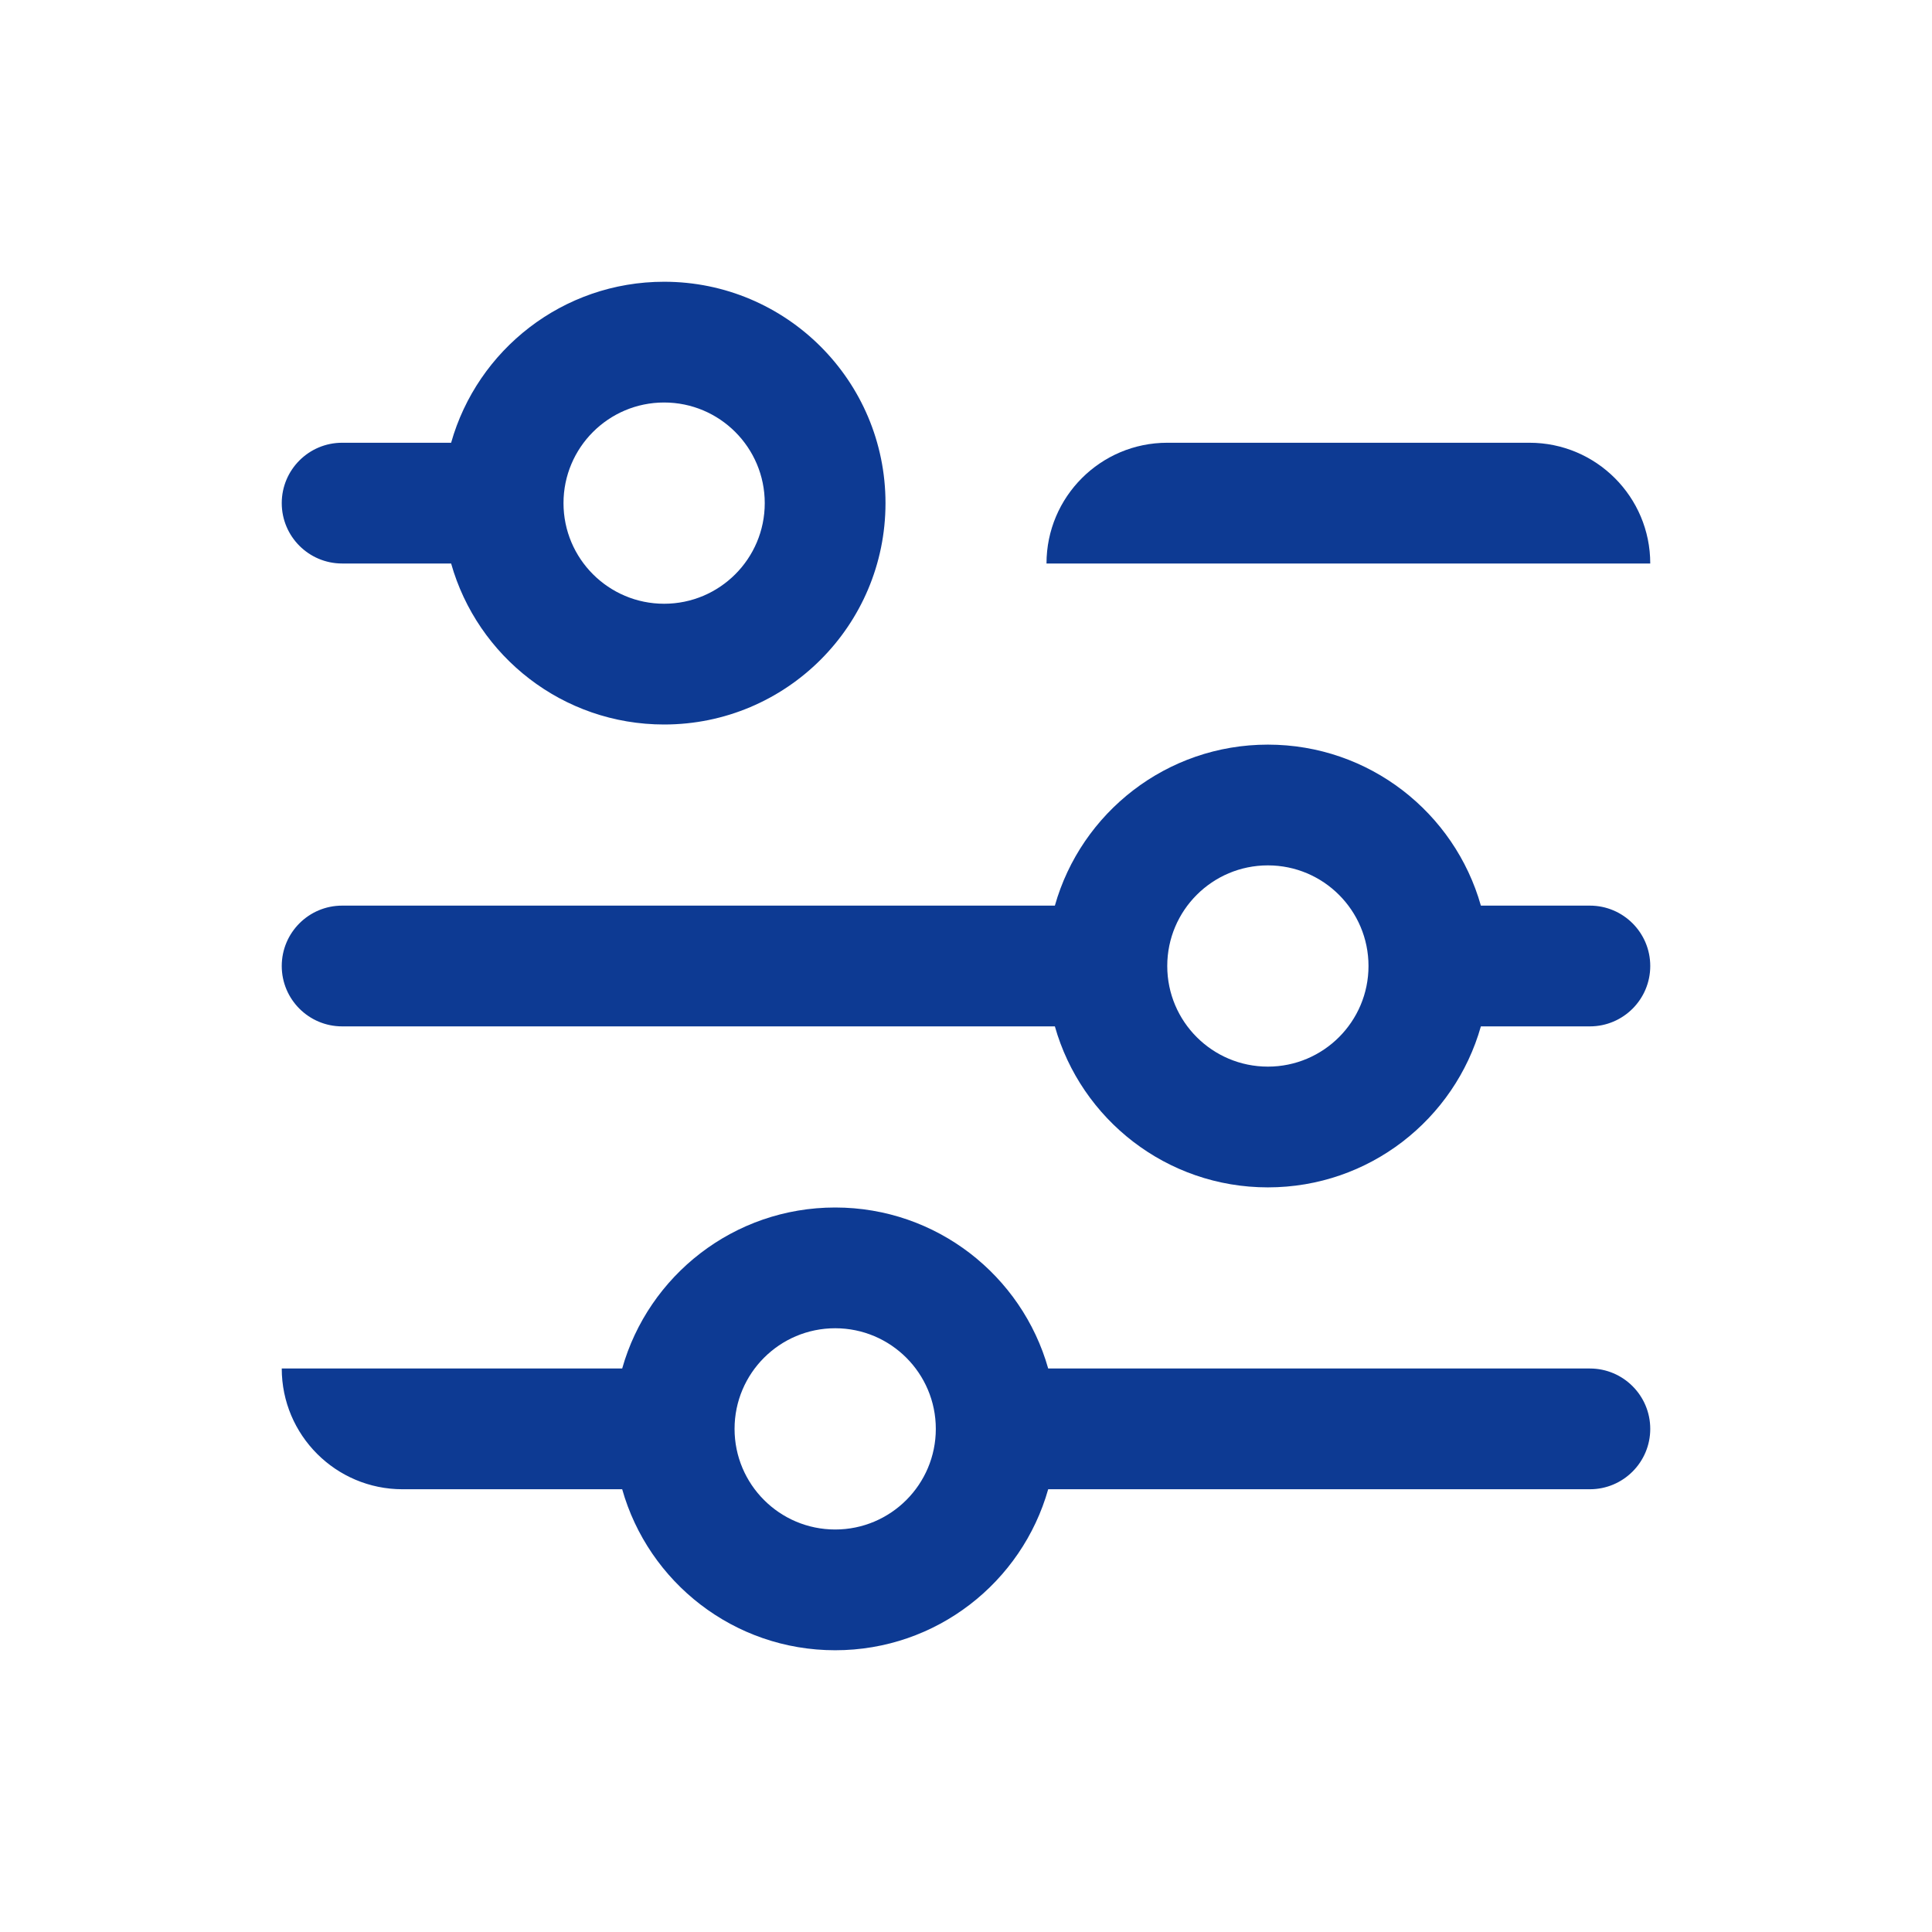
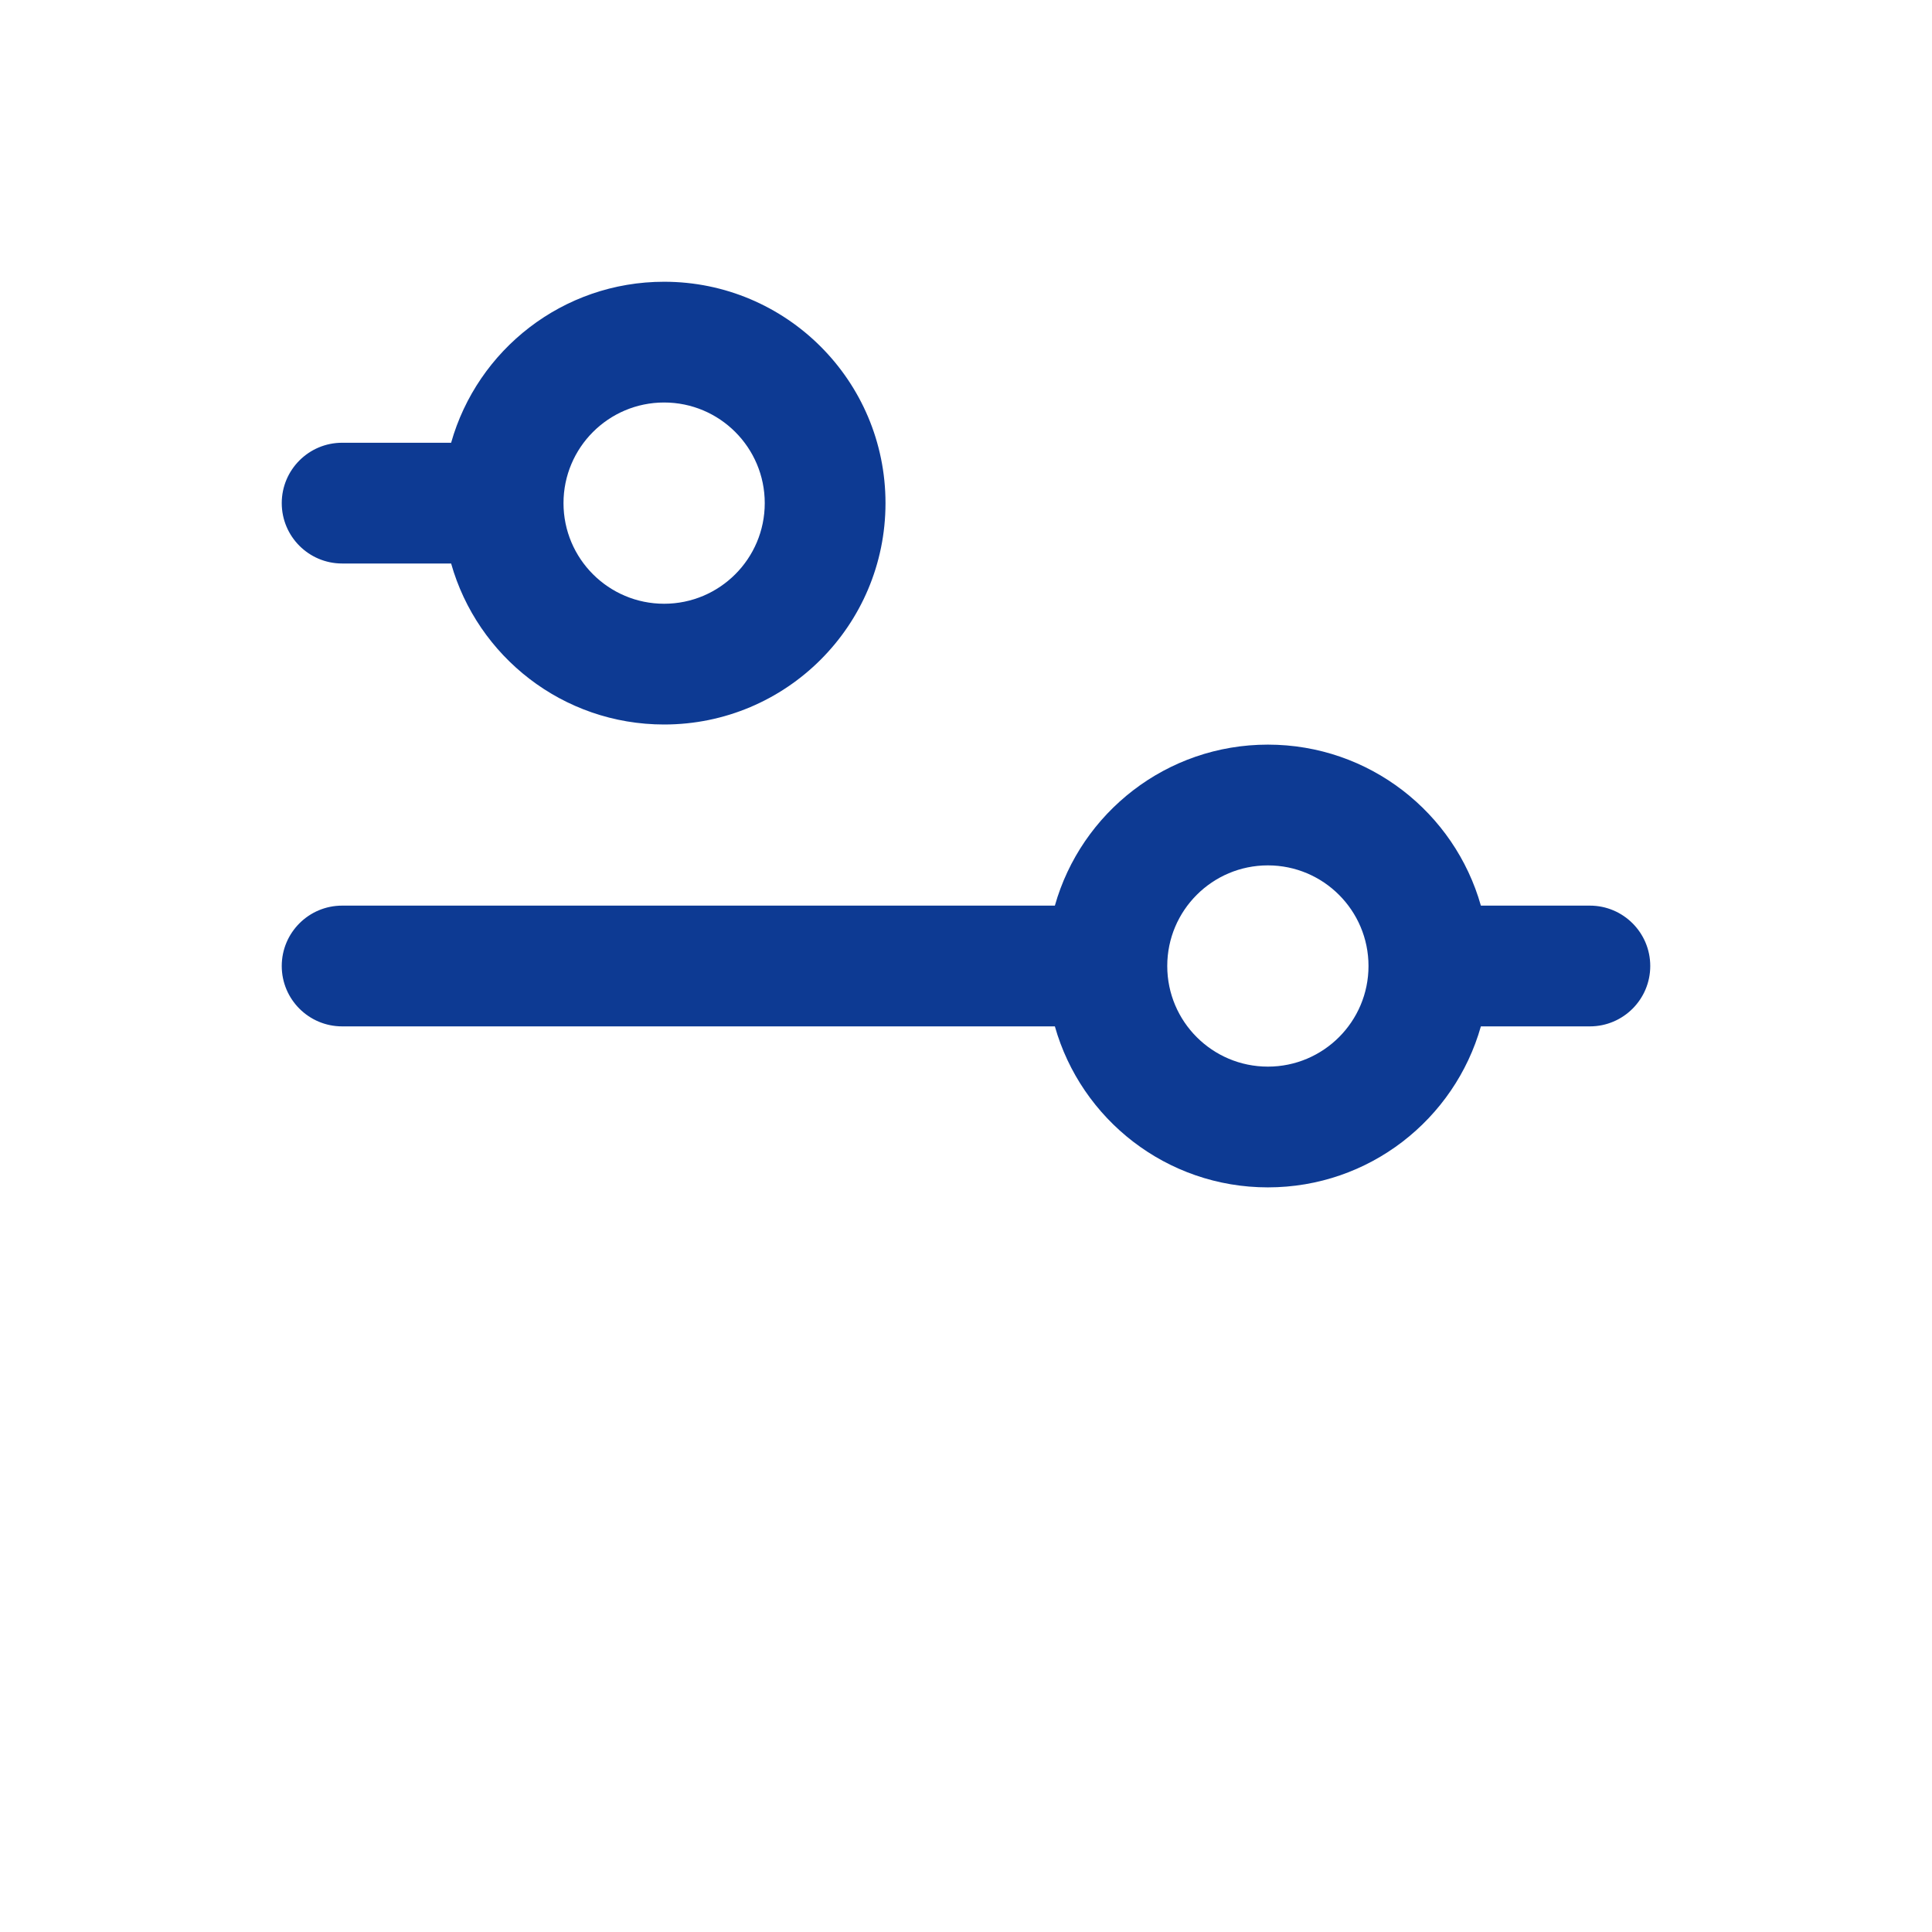
<svg xmlns="http://www.w3.org/2000/svg" width="24" height="24" viewBox="0 0 24 24" fill="none">
  <path fill-rule="evenodd" clip-rule="evenodd" d="M5.604 7H4.25C3.836 7 3.5 6.664 3.5 6.25C3.5 5.836 3.836 5.5 4.25 5.5H5.604C5.93 4.346 6.991 3.5 8.25 3.5C9.769 3.5 11 4.731 11 6.25C11 7.769 9.769 9 8.25 9C6.991 9 5.93 8.154 5.604 7ZM7 6.25C7 5.56 7.56 5 8.25 5C8.94 5 9.5 5.56 9.5 6.25C9.5 6.94 8.94 7.5 8.25 7.5C7.56 7.5 7 6.94 7 6.25Z" fill="#0D3A93" />
-   <path d="M20.5 7C20.5 6.172 19.828 5.5 19 5.5H14.5C13.672 5.5 13 6.172 13 7H20.5Z" fill="#0D3A93" />
  <path fill-rule="evenodd" clip-rule="evenodd" d="M13.104 12.75H4.25C3.836 12.75 3.5 12.414 3.5 12C3.5 11.586 3.836 11.25 4.25 11.25H13.104C13.43 10.096 14.491 9.25 15.75 9.25C17.009 9.25 18.07 10.096 18.396 11.25H19.75C20.164 11.25 20.5 11.586 20.5 12C20.5 12.414 20.164 12.75 19.75 12.75H18.396C18.07 13.904 17.009 14.75 15.75 14.75C14.491 14.75 13.43 13.904 13.104 12.75ZM14.5 12C14.5 11.31 15.06 10.75 15.75 10.75C16.44 10.75 17 11.31 17 12C17 12.69 16.44 13.25 15.75 13.25C15.06 13.25 14.5 12.69 14.5 12Z" fill="#0D3A93" />
-   <path fill-rule="evenodd" clip-rule="evenodd" d="M7.729 18.5H5C4.172 18.5 3.5 17.828 3.5 17H7.729C8.055 15.846 9.116 15 10.375 15C11.634 15 12.695 15.846 13.021 17H19.75C20.164 17 20.5 17.336 20.5 17.75C20.5 18.164 20.164 18.5 19.75 18.5H13.021C12.695 19.654 11.634 20.5 10.375 20.5C9.116 20.5 8.055 19.654 7.729 18.5ZM9.125 17.75C9.125 17.06 9.685 16.5 10.375 16.5C11.065 16.5 11.625 17.06 11.625 17.75C11.625 18.44 11.065 19 10.375 19C9.685 19 9.125 18.44 9.125 17.75Z" fill="#0D3A93" />
</svg>